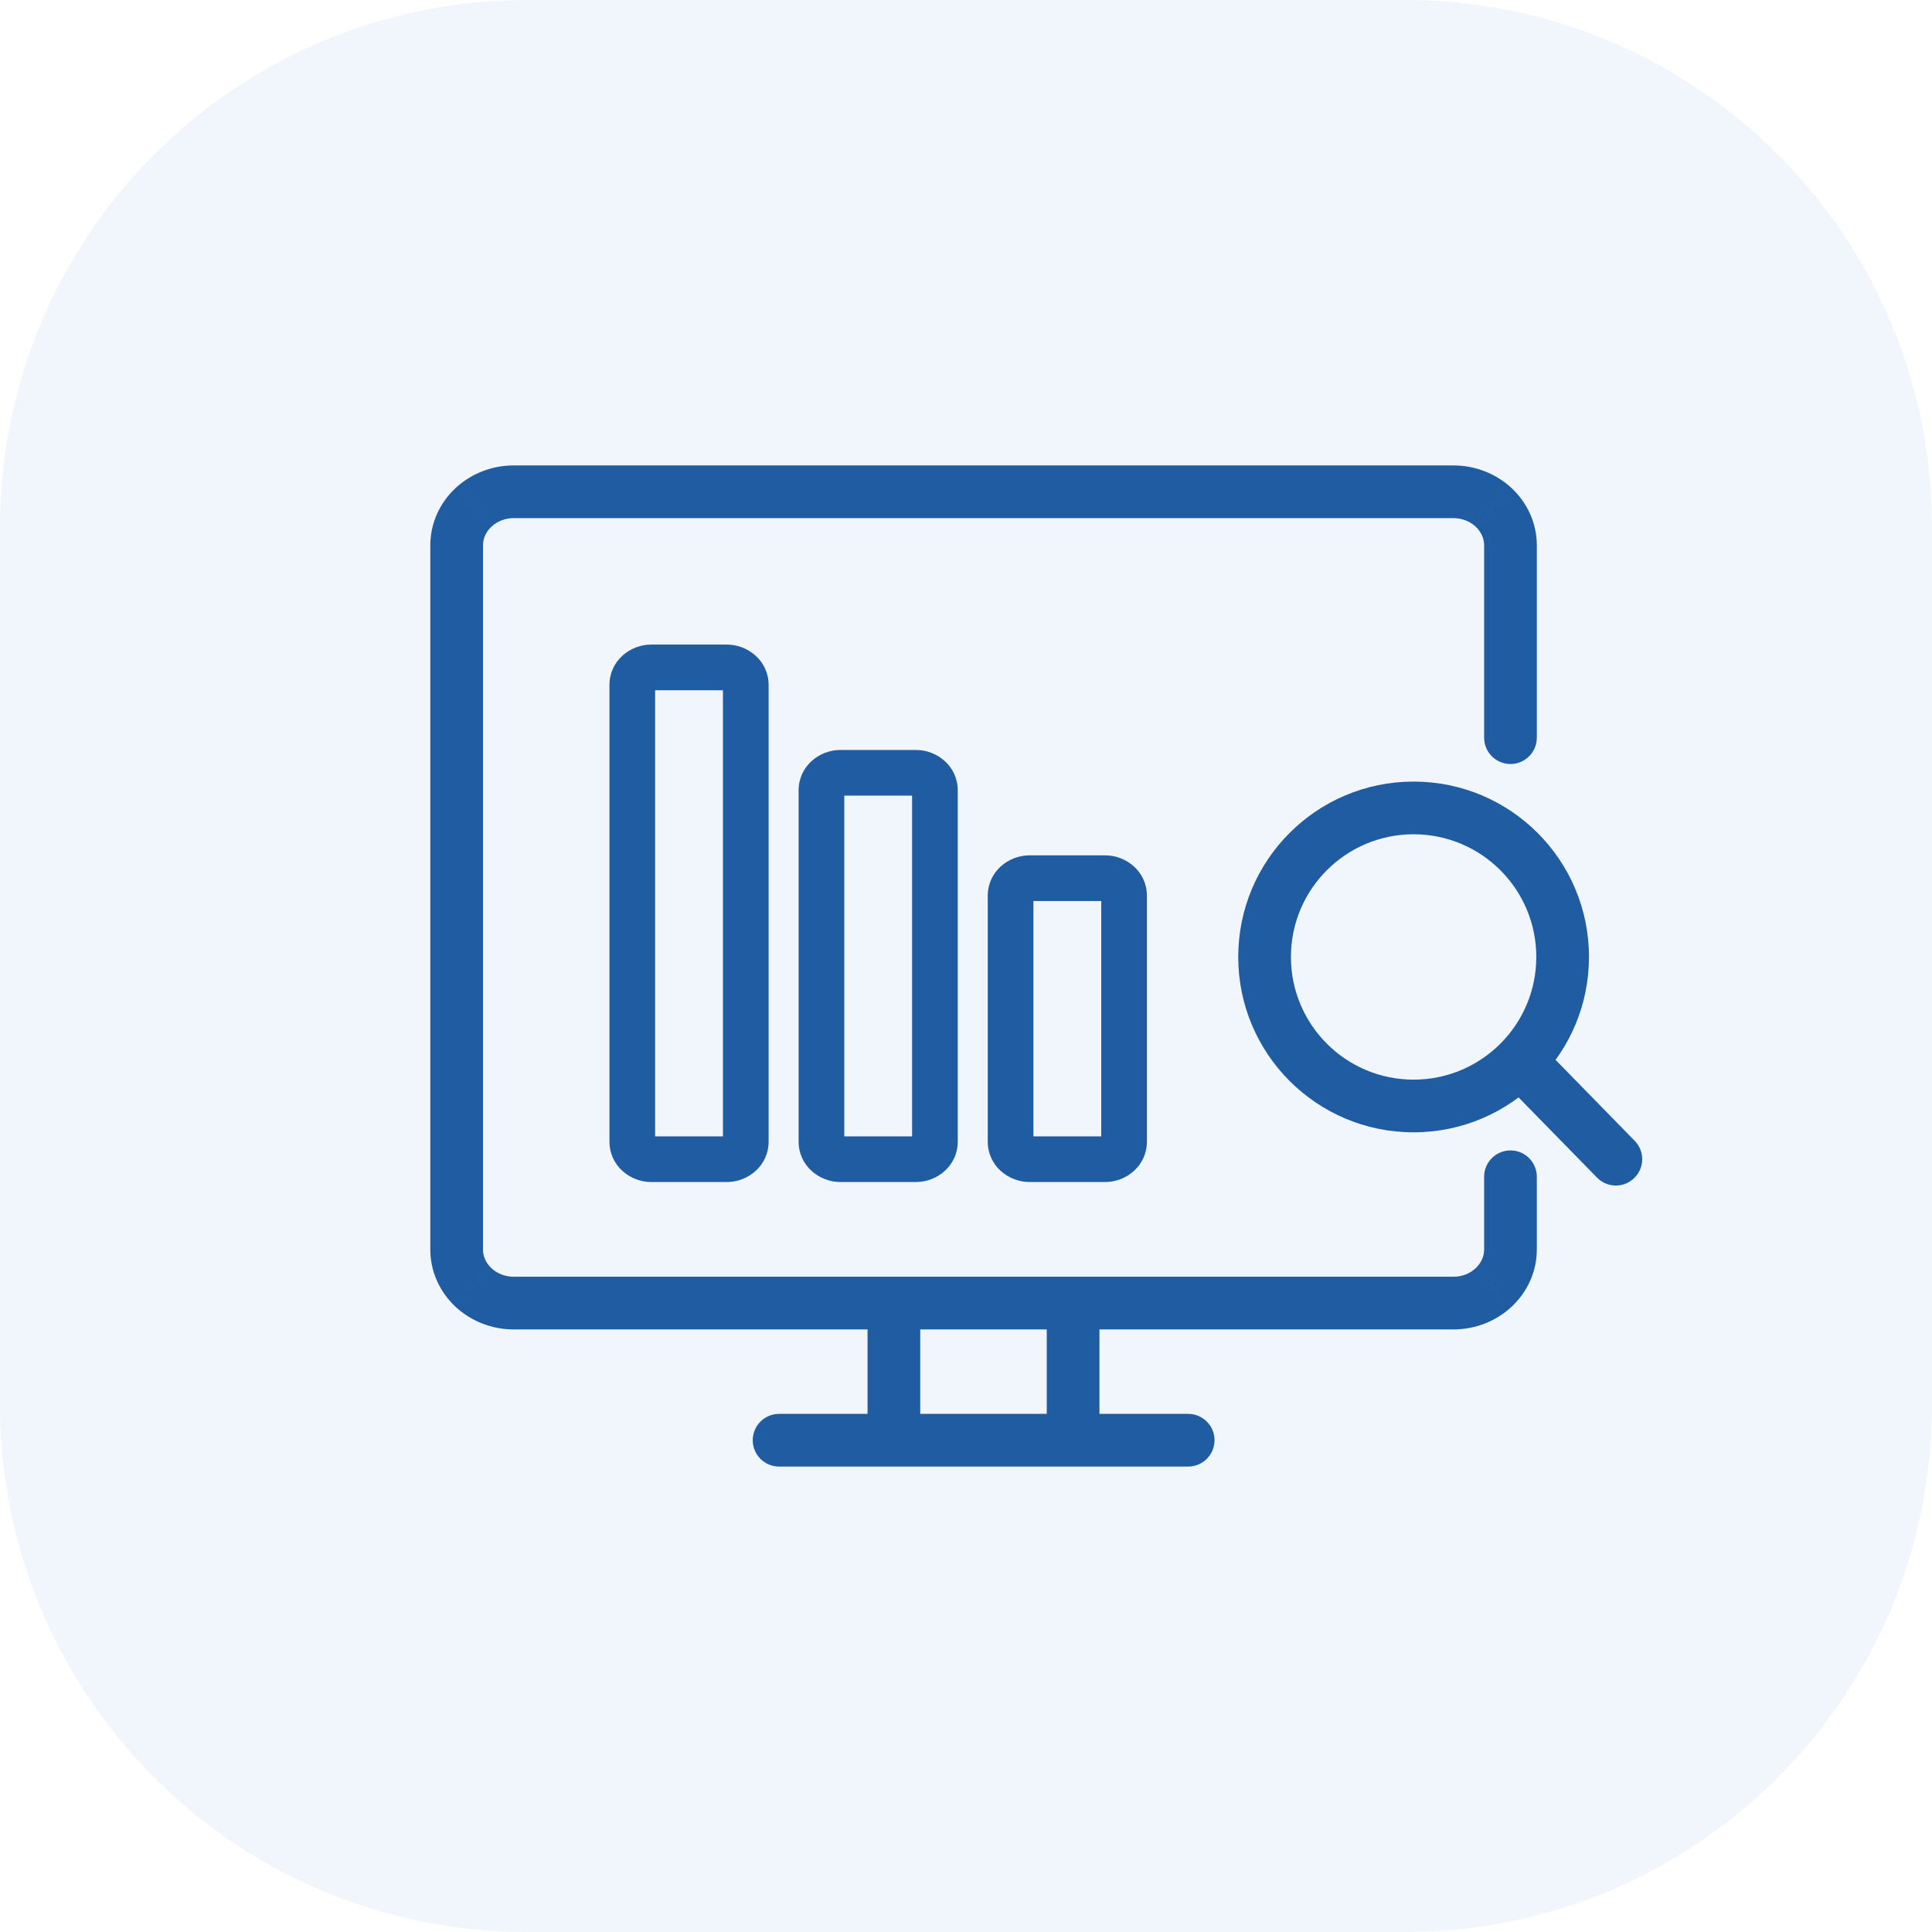
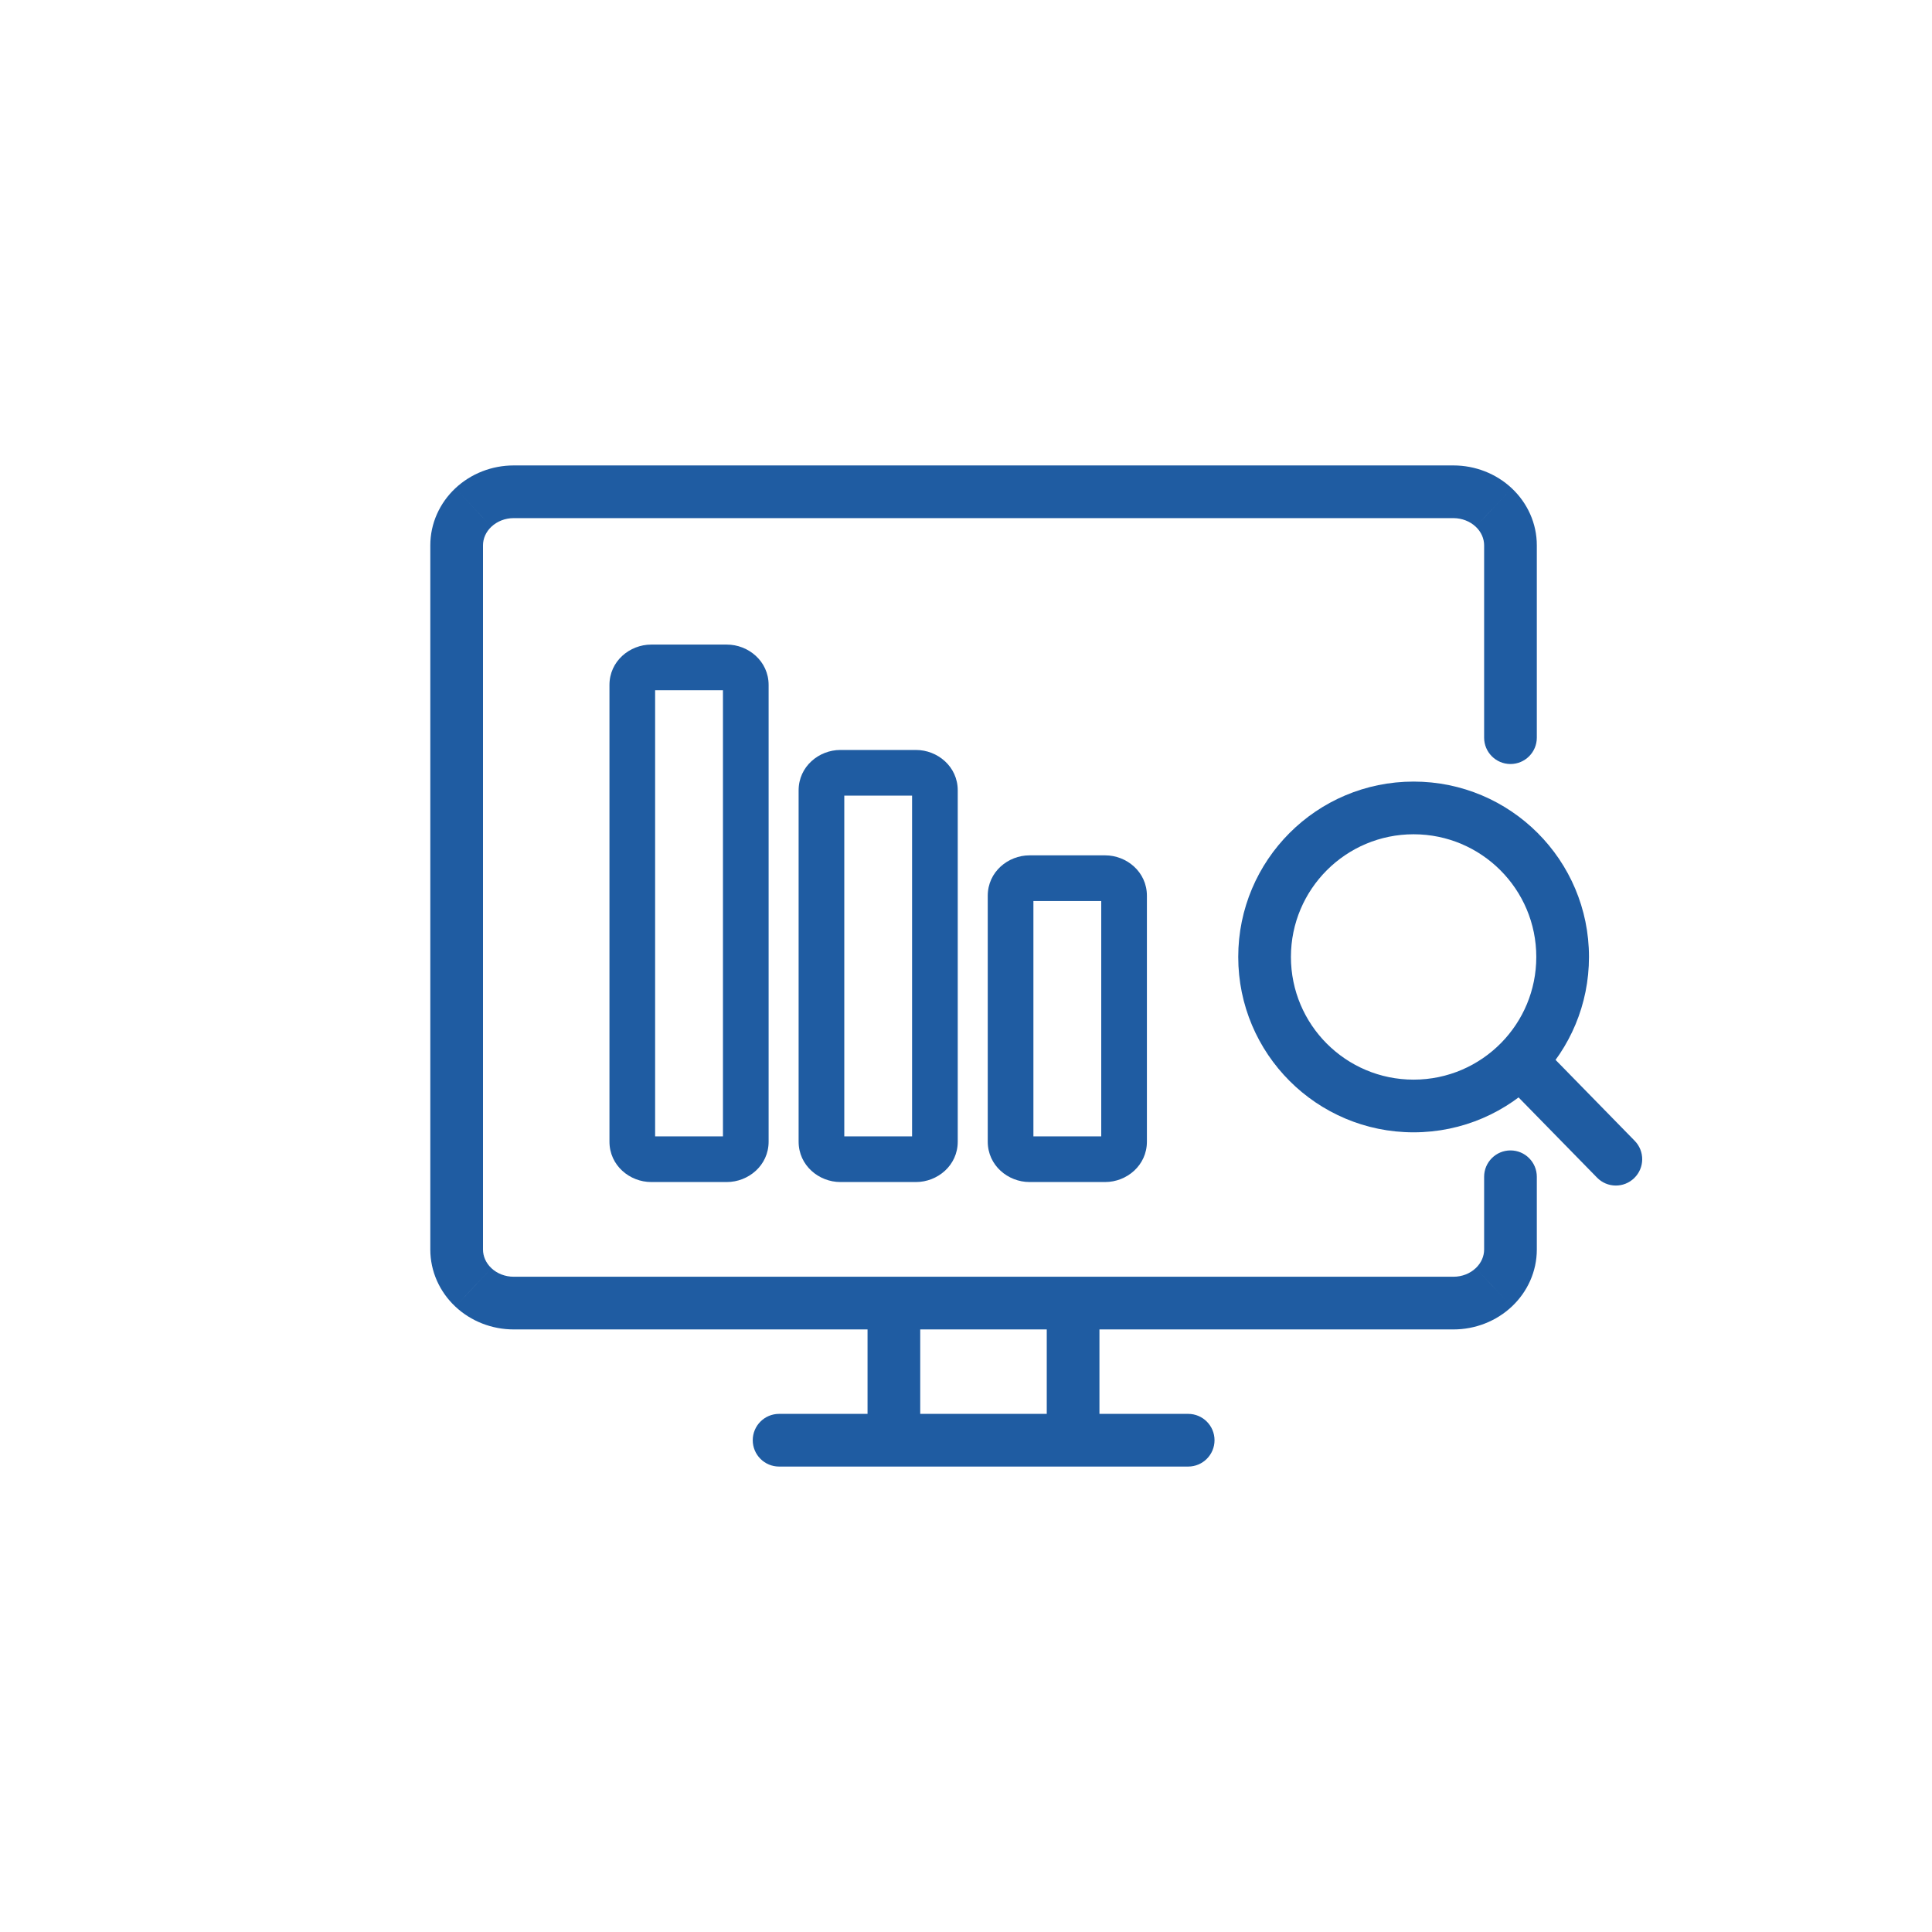
<svg xmlns="http://www.w3.org/2000/svg" width="55" height="55" viewBox="0 0 55 55" fill="none">
-   <path d="M0 15C0 6.716 6.716 0 15 0H40C48.284 0 55 6.716 55 15V40C55 48.284 48.284 55 40 55H15C6.716 55 0 48.284 0 40V15Z" fill="#4A8EDC" fill-opacity="0.08" />
  <path d="M43.273 30.212L42.737 29.687L43.273 30.212ZM45.464 33.524C45.753 33.821 46.228 33.826 46.524 33.536C46.821 33.247 46.826 32.772 46.536 32.476L45.464 33.524ZM41.378 14L41.38 13.25H41.378V14ZM42.524 14.447L42.01 14.994L42.011 14.994L42.524 14.447ZM13.476 14.447L13.989 14.994L13.99 14.994L13.476 14.447ZM13.476 36.649L13.99 36.103L13.989 36.102L13.476 36.649ZM42.524 36.649L42.011 36.102L42.01 36.102L42.524 36.649ZM22.179 40.25C21.765 40.25 21.429 40.586 21.429 41C21.429 41.414 21.765 41.75 22.179 41.75L22.179 40.25ZM25.447 41L25.447 41.75H25.447L25.447 41ZM33.825 41.75C34.239 41.75 34.575 41.414 34.575 41C34.575 40.586 34.239 40.25 33.825 40.25L33.825 41.75ZM43 15.524H43.75V15.524L43 15.524ZM42.25 21C42.25 21.414 42.586 21.75 43 21.75C43.414 21.75 43.75 21.414 43.75 21H42.25ZM43.75 33.5C43.75 33.086 43.414 32.75 43 32.75C42.586 32.75 42.25 33.086 42.25 33.5H43.75ZM40.242 30.735C38.314 30.735 36.75 29.171 36.75 27.242H35.25C35.25 30 37.485 32.235 40.242 32.235V30.735ZM36.75 27.242C36.75 25.314 38.314 23.75 40.242 23.75V22.25C37.485 22.25 35.25 24.485 35.25 27.242H36.75ZM40.242 23.75C42.171 23.75 43.735 25.314 43.735 27.242H45.235C45.235 24.485 43 22.25 40.242 22.25V23.75ZM43.735 27.242C43.735 28.194 43.355 29.056 42.737 29.687L43.808 30.736C44.69 29.837 45.235 28.602 45.235 27.242H43.735ZM42.737 29.687C42.102 30.334 41.22 30.735 40.242 30.735V32.235C41.639 32.235 42.903 31.66 43.808 30.736L42.737 29.687ZM42.736 30.736L45.464 33.524L46.536 32.476L43.809 29.687L42.736 30.736ZM41.376 14.75C41.623 14.751 41.85 14.843 42.01 14.994L43.038 13.901C42.59 13.48 41.993 13.251 41.38 13.25L41.376 14.75ZM13.99 14.994C14.151 14.842 14.378 14.75 14.623 14.75V13.25C14.008 13.25 13.41 13.48 12.963 13.9L13.99 14.994ZM13.75 15.524C13.75 15.335 13.83 15.144 13.989 14.994L12.963 13.9C12.514 14.321 12.25 14.904 12.25 15.524H13.75ZM13.989 36.102C13.83 35.952 13.75 35.761 13.75 35.572H12.25C12.25 36.192 12.514 36.775 12.963 37.196L13.989 36.102ZM14.623 36.346C14.378 36.346 14.151 36.254 13.99 36.103L12.963 37.196C13.41 37.616 14.008 37.846 14.623 37.846V36.346ZM42.01 36.102C41.85 36.254 41.623 36.346 41.378 36.346V37.846C41.993 37.846 42.591 37.615 43.038 37.195L42.01 36.102ZM14.623 14.75H41.378V13.25H14.623V14.75ZM22.179 41.75L25.447 41.75L25.447 40.25L22.179 40.25L22.179 41.75ZM25.447 36.346H14.623V37.846H25.447V36.346ZM26.197 41V37.096H24.697V41H26.197ZM25.447 41.75L30.549 41.75L30.55 40.25L25.447 40.25L25.447 41.75ZM30.549 41.75L33.825 41.75L33.825 40.25L30.55 40.25L30.549 41.75ZM41.378 36.346H30.549V37.846H41.378V36.346ZM30.549 36.346H25.447V37.846H30.549V36.346ZM31.299 41V37.096H29.799V41H31.299ZM42.25 35.572C42.25 35.76 42.17 35.952 42.011 36.102L43.038 37.195C43.486 36.774 43.75 36.192 43.75 35.572H42.25ZM42.011 14.994C42.17 15.144 42.25 15.336 42.25 15.524L43.75 15.524C43.75 14.904 43.486 14.322 43.038 13.901L42.011 14.994ZM43.75 21V15.524H42.25V21H43.75ZM43.75 35.572V33.5H42.25V35.572H43.75ZM13.75 35.572V15.524H12.25V35.572H13.75Z" fill="#1F5CA2" />
  <path d="M18.538 19.65H20.692V18.35H18.538V19.65ZM20.581 19.5V32.5H21.881V19.5H20.581ZM20.692 32.35H18.538V33.65H20.692V32.35ZM18.65 32.5V19.5H17.35V32.5H18.65ZM18.538 32.35C18.554 32.35 18.577 32.356 18.6 32.377C18.624 32.399 18.65 32.442 18.65 32.5H17.35C17.35 33.18 17.928 33.65 18.538 33.65V32.35ZM20.581 32.5C20.581 32.442 20.607 32.399 20.631 32.377C20.654 32.356 20.677 32.35 20.692 32.35V33.65C21.302 33.65 21.881 33.18 21.881 32.5H20.581ZM20.692 19.65C20.677 19.65 20.654 19.644 20.631 19.623C20.607 19.601 20.581 19.558 20.581 19.5H21.881C21.881 18.82 21.302 18.35 20.692 18.35V19.65ZM18.538 18.35C17.928 18.35 17.35 18.82 17.35 19.5H18.65C18.65 19.558 18.624 19.601 18.6 19.623C18.577 19.644 18.554 19.65 18.538 19.65V18.35ZM23.923 22.65H26.077V21.35H23.923V22.65ZM25.965 22.5V32.5H27.265V22.5H25.965ZM26.077 32.35H23.923V33.65H26.077V32.35ZM24.035 32.5V22.5H22.735V32.5H24.035ZM23.923 32.35C23.939 32.35 23.962 32.356 23.985 32.377C24.008 32.399 24.035 32.442 24.035 32.5H22.735C22.735 33.18 23.313 33.65 23.923 33.65V32.35ZM25.965 32.5C25.965 32.442 25.992 32.399 26.015 32.377C26.038 32.356 26.061 32.35 26.077 32.35V33.65C26.687 33.65 27.265 33.18 27.265 32.5H25.965ZM26.077 22.65C26.061 22.65 26.038 22.644 26.015 22.623C25.992 22.601 25.965 22.558 25.965 22.5H27.265C27.265 21.82 26.687 21.35 26.077 21.35V22.65ZM23.923 21.35C23.313 21.35 22.735 21.82 22.735 22.5H24.035C24.035 22.558 24.008 22.601 23.985 22.623C23.962 22.644 23.939 22.65 23.923 22.65V21.35ZM29.308 25.65H31.462V24.35H29.308V25.65ZM31.35 25.5V32.5H32.65V25.5H31.35ZM31.462 32.35H29.308V33.65H31.462V32.35ZM29.419 32.5V25.5H28.119V32.5H29.419ZM29.308 32.35C29.323 32.35 29.346 32.356 29.369 32.377C29.393 32.399 29.419 32.442 29.419 32.5H28.119C28.119 33.18 28.698 33.65 29.308 33.65V32.35ZM31.35 32.5C31.35 32.442 31.376 32.399 31.4 32.377C31.423 32.356 31.446 32.35 31.462 32.35V33.65C32.072 33.65 32.65 33.18 32.65 32.5H31.35ZM31.462 25.65C31.446 25.65 31.423 25.644 31.4 25.623C31.376 25.601 31.35 25.558 31.35 25.5H32.65C32.65 24.82 32.072 24.35 31.462 24.35V25.65ZM29.308 24.35C28.698 24.35 28.119 24.82 28.119 25.5H29.419C29.419 25.558 29.393 25.601 29.369 25.623C29.346 25.644 29.323 25.65 29.308 25.65V24.35Z" fill="#1F5CA2" />
</svg>